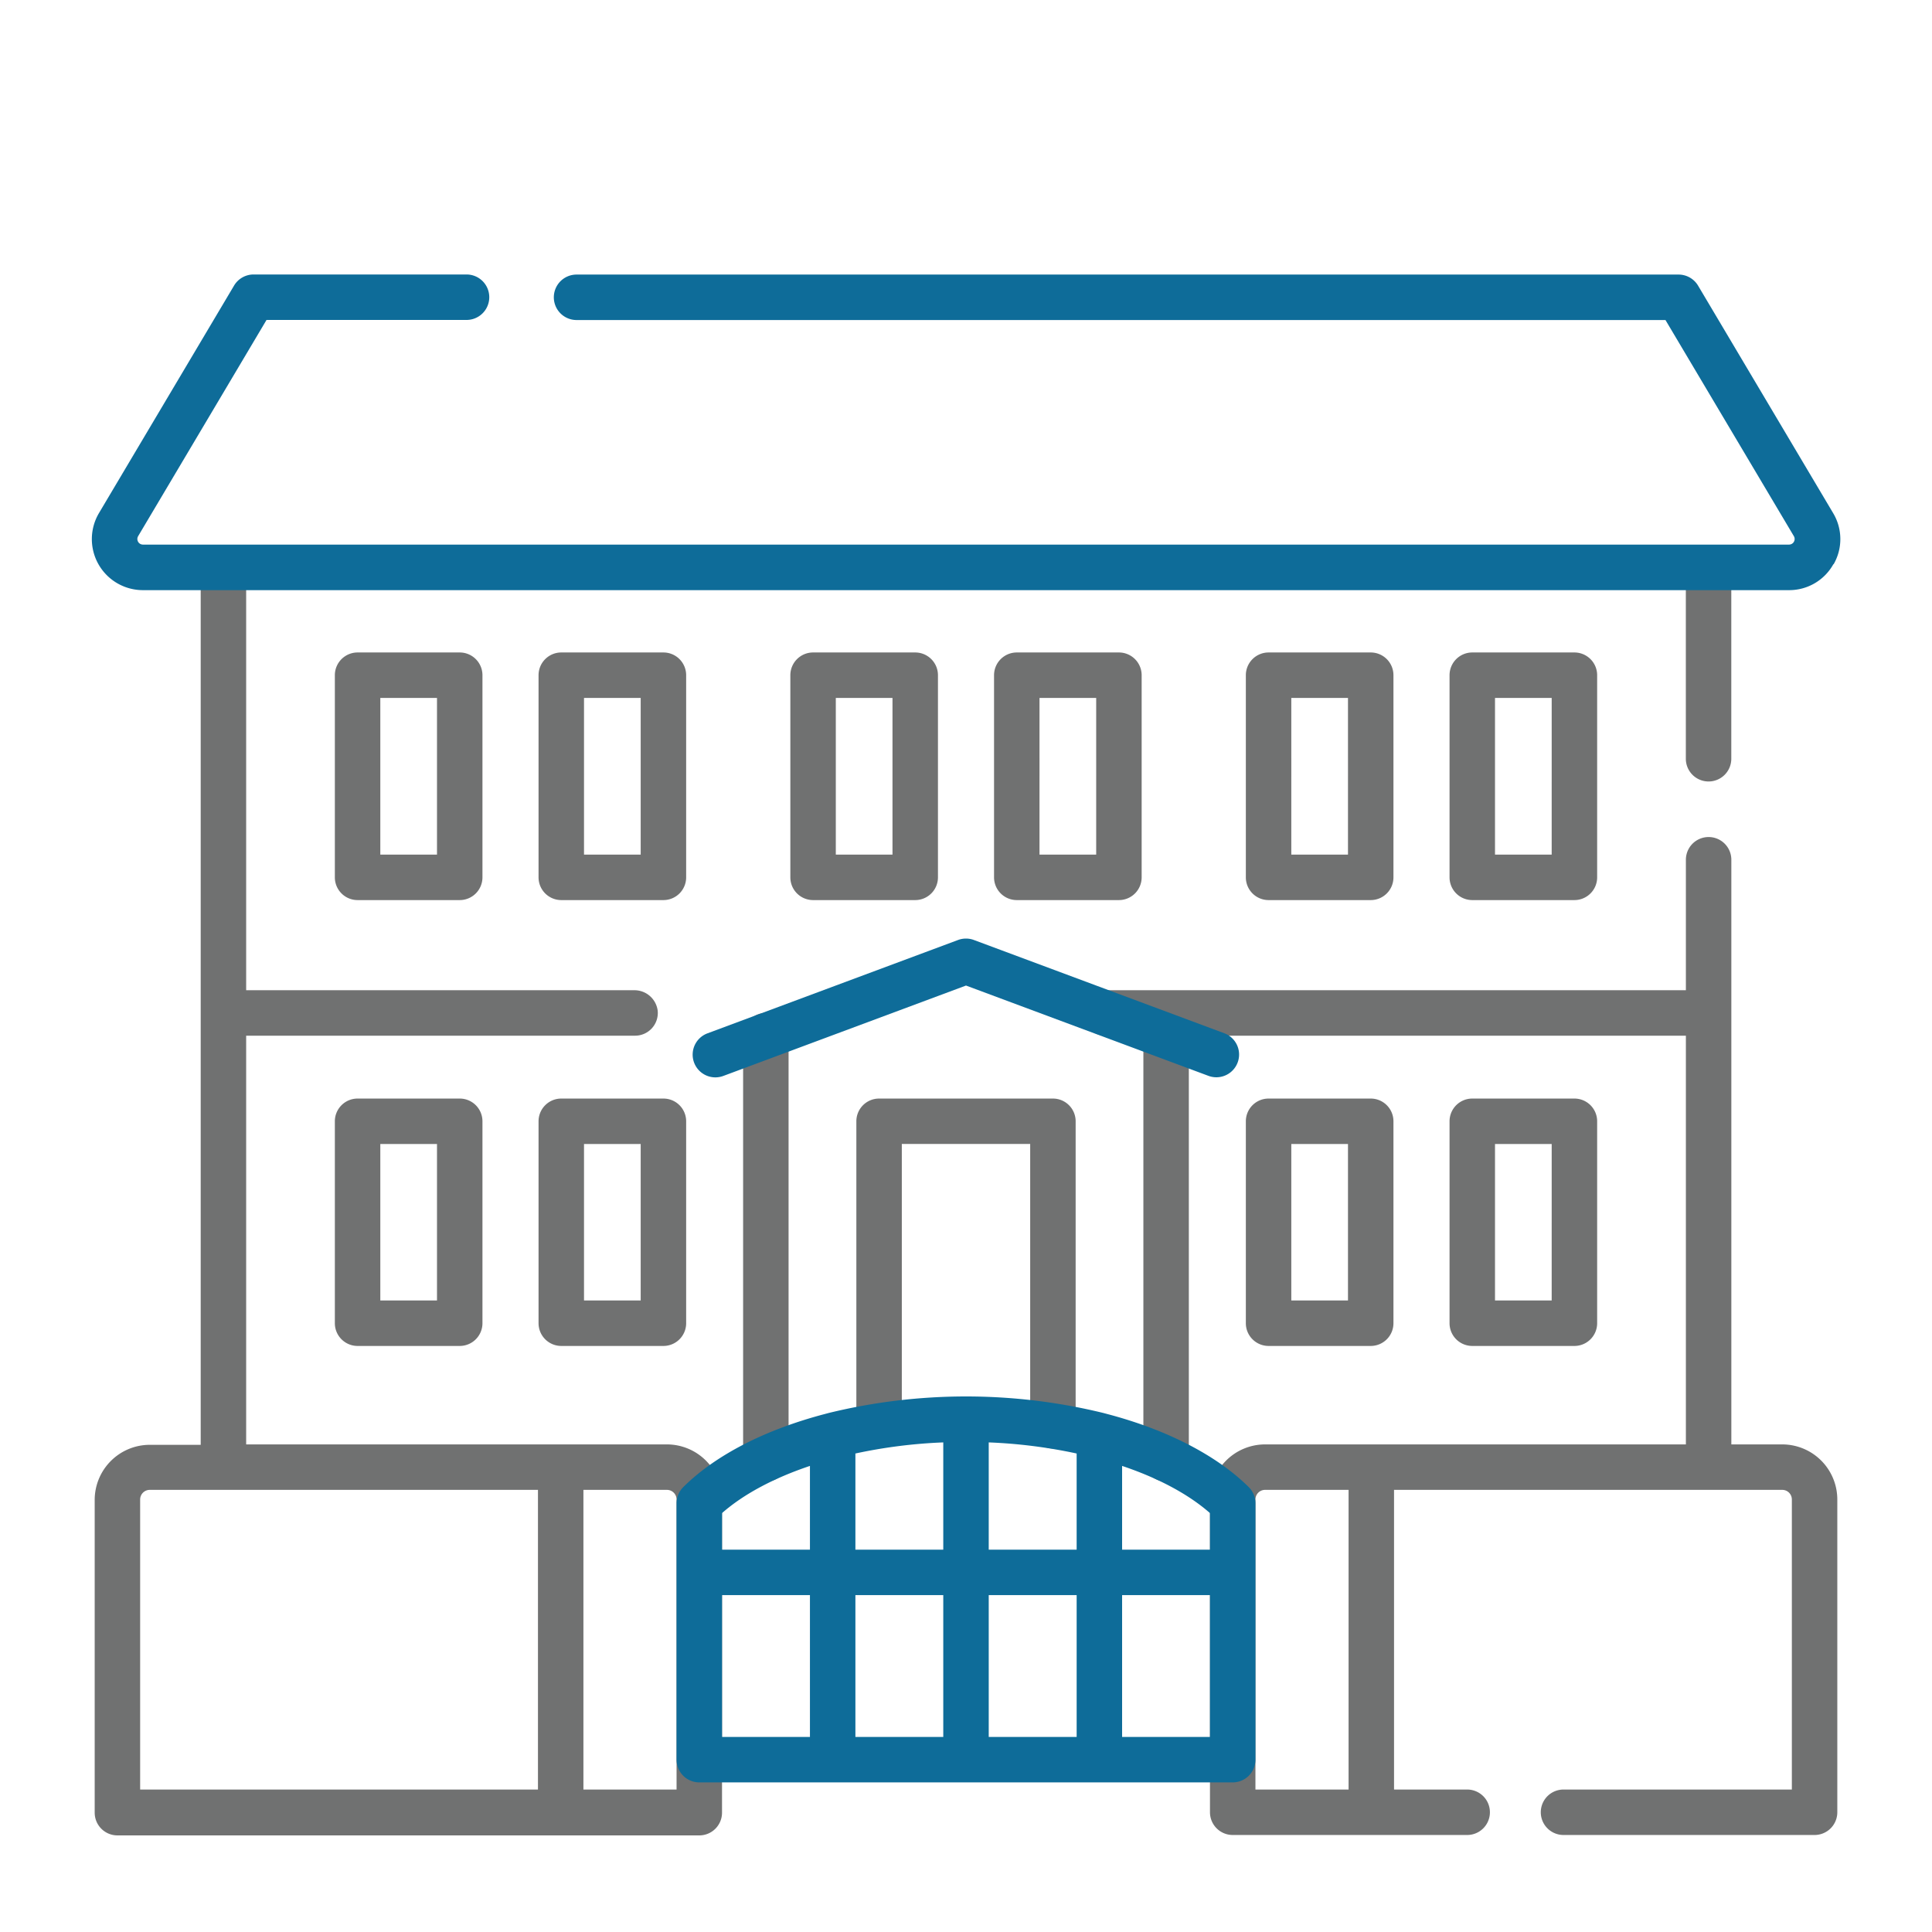
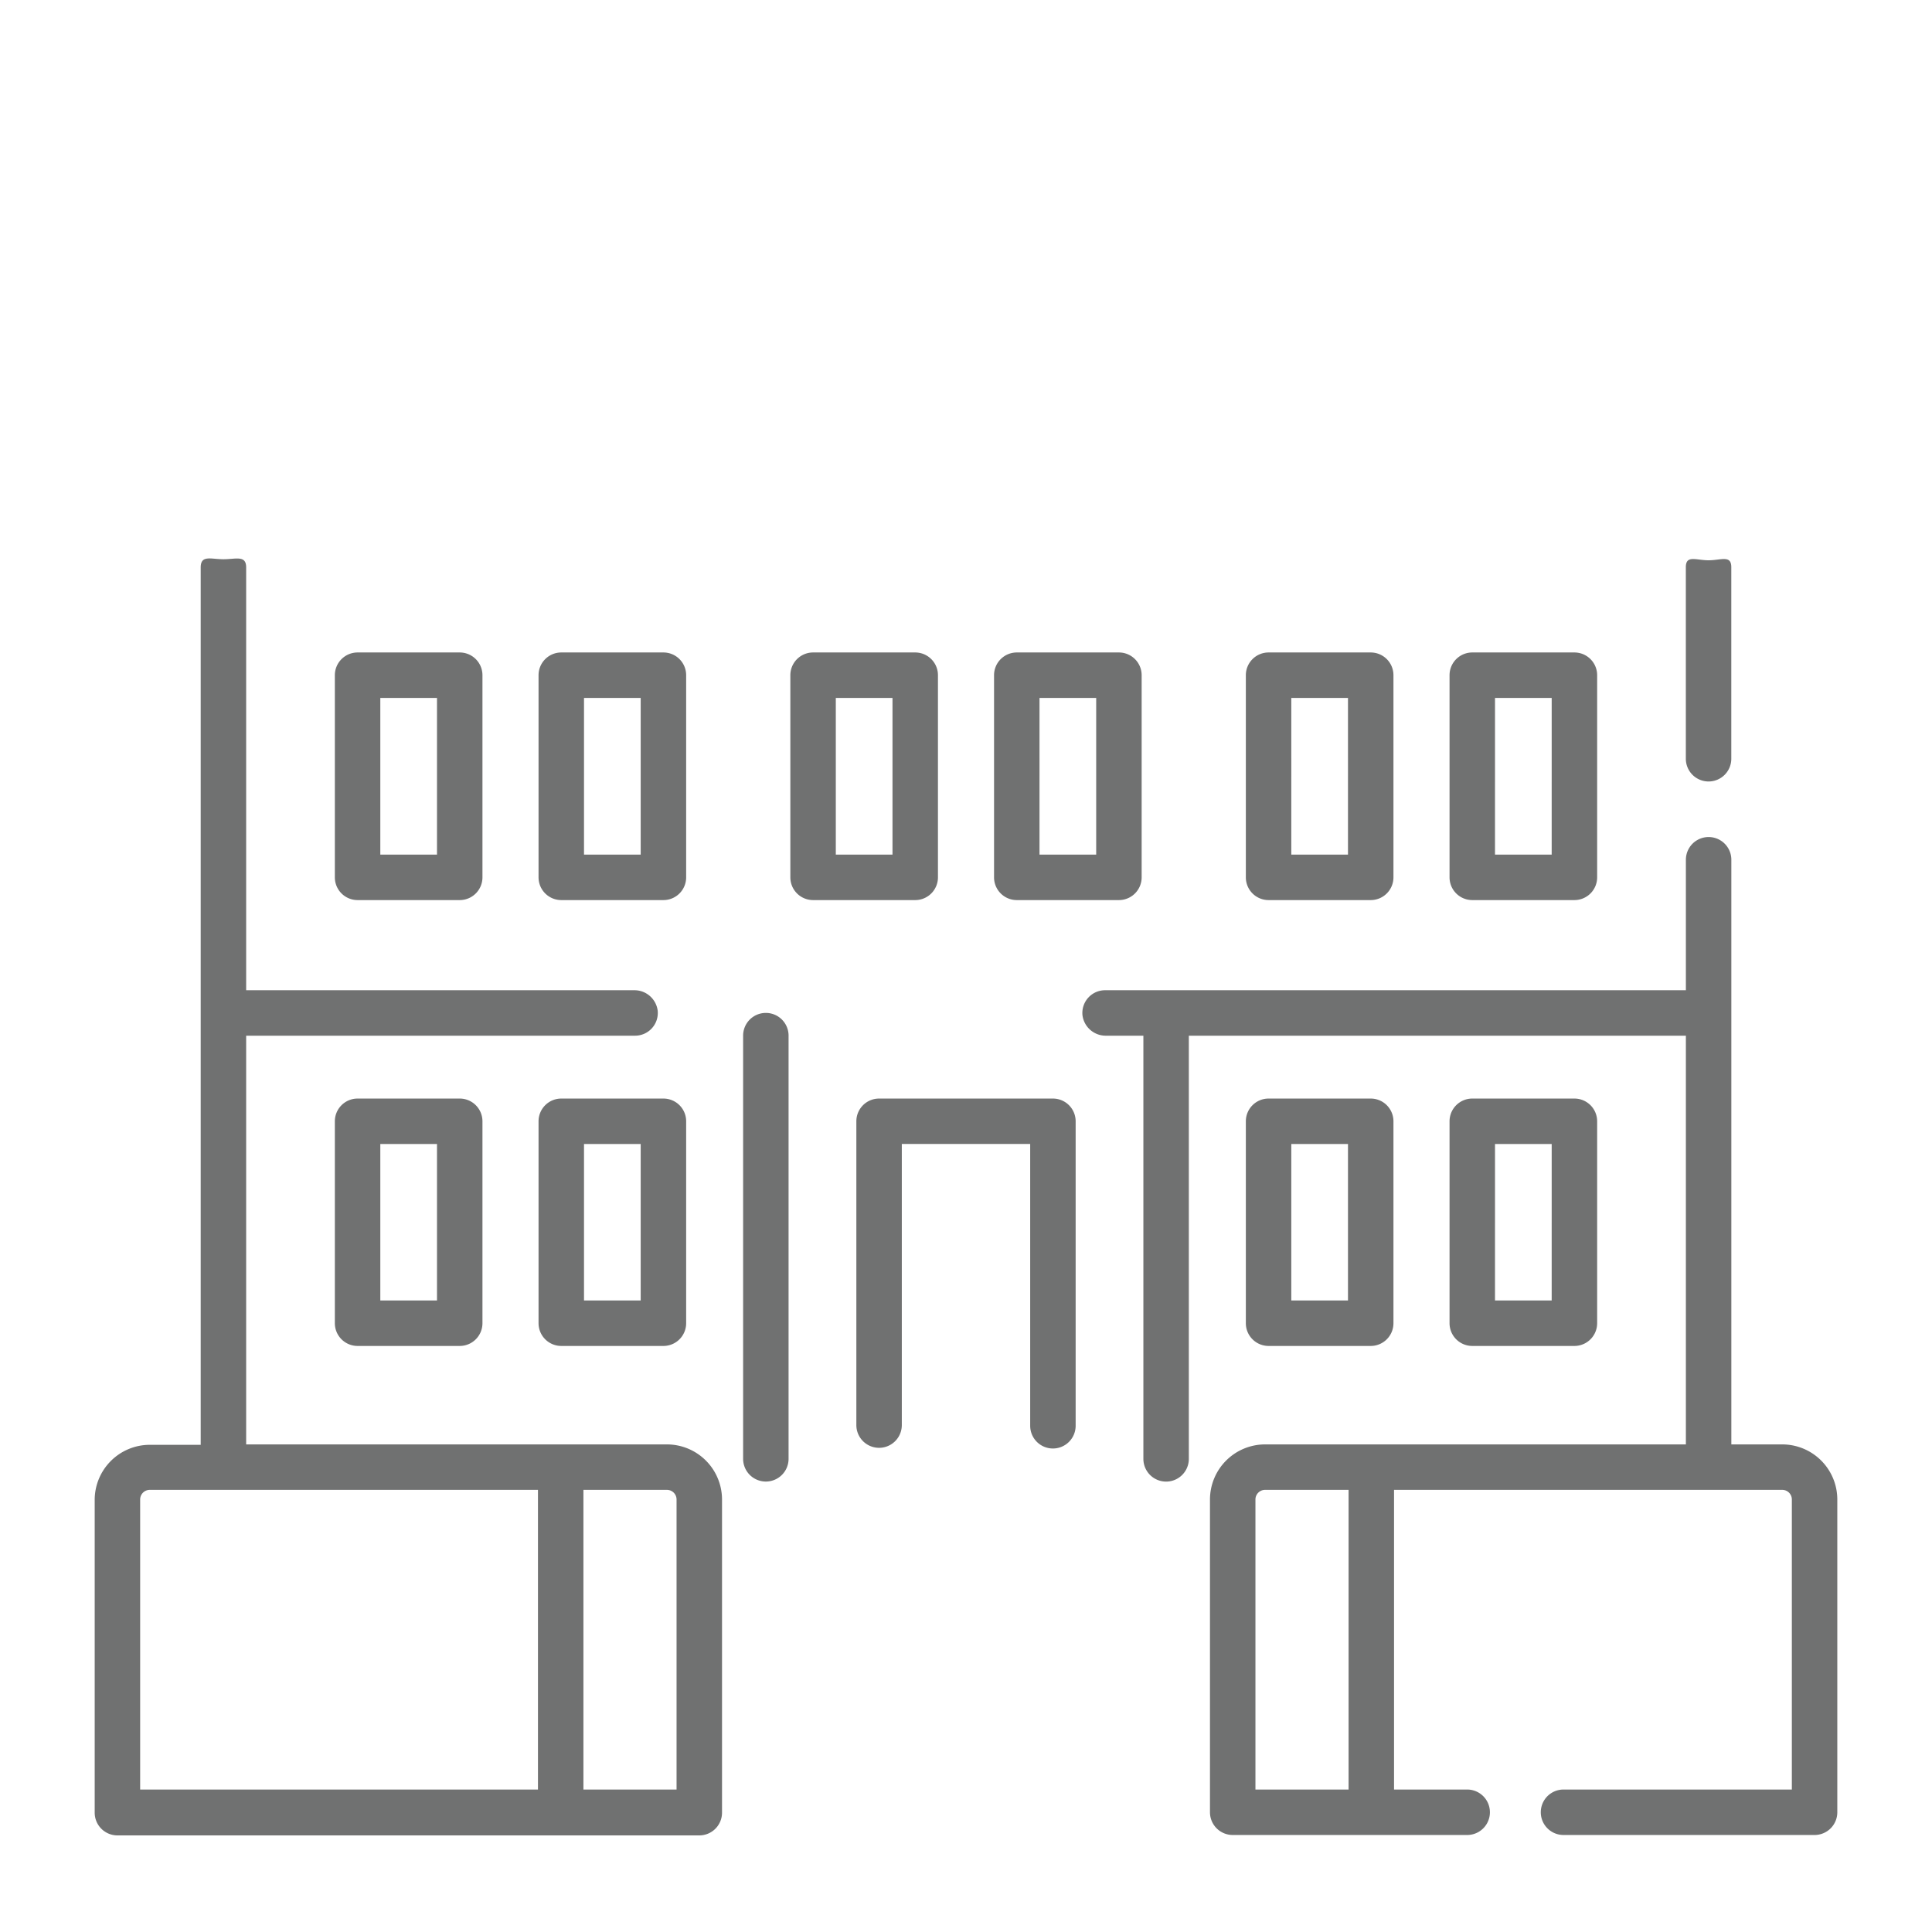
<svg xmlns="http://www.w3.org/2000/svg" id="Layer_1" data-name="Layer 1" width="425" height="425" viewBox="0 0 425 425">
  <defs>
    <style>.cls-1{fill:#707171;}.cls-2{fill:#0e6c99;}.cls-3{fill:none;}</style>
  </defs>
  <path class="cls-1" d="M392.07,317.74H380.86V189.13a5,5,0,0,0-10,0v28.7H243.12a5,5,0,0,0-5,5.49,5.15,5.15,0,0,0,5.2,4.51h8.2v93.09a5,5,0,1,0,10,0V227.83H370.86v89.91H278.28a12.13,12.13,0,0,0-12.11,12.11v68.81a5,5,0,0,0,5,5h51.58a5,5,0,0,0,0-10H306.66V327.74h85.41a2.11,2.11,0,0,1,2.1,2.11v63.81H343.94a5,5,0,0,0,0,10h55.23a5,5,0,0,0,5-5V329.85A12.12,12.12,0,0,0,392.07,317.74Zm-95.41,75.92H276.17V329.85a2.12,2.12,0,0,1,2.11-2.11h18.38Zm79.19-221.75a5,5,0,0,1-5-5V124.78c0-2.76,2.24-1.53,5-1.53s5-1.23,5,1.53v42.13A5,5,0,0,1,375.85,171.91ZM146.72,317.74H54.15V227.83h85.53a5,5,0,0,0,5-5.49,5.15,5.15,0,0,0-5.19-4.51H54.15v-93c0-2.76-2.24-1.81-5-1.81s-5-1-5,1.81v193H32.94a12.13,12.13,0,0,0-12.11,12.11v68.81a5,5,0,0,0,5,5h128a5,5,0,0,0,5-5V329.85A12.13,12.13,0,0,0,146.72,317.74ZM30.83,329.85a2.12,2.12,0,0,1,2.11-2.11h85.4v65.92H30.83Zm118,63.81H128.34V327.74h18.38a2.12,2.12,0,0,1,2.11,2.11ZM101.13,198H78.66a5,5,0,0,1-5-5V148.53a5,5,0,0,1,5-5h22.47a5,5,0,0,1,5,5V193A5,5,0,0,1,101.13,198ZM83.66,188H96.13V153.53H83.66Zm62.28,10H123.47a5,5,0,0,1-5-5V148.53a5,5,0,0,1,5-5h22.47a5,5,0,0,1,5,5V193A5,5,0,0,1,145.94,198Zm-17.47-10h12.47V153.53H128.47Zm72.86,10H178.86a5,5,0,0,1-5-5V148.53a5,5,0,0,1,5-5h22.47a5,5,0,0,1,5,5V193A5,5,0,0,1,201.33,198Zm-17.47-10h12.47V153.53H183.86Zm62.28,10H223.67a5,5,0,0,1-5-5V148.53a5,5,0,0,1,5-5h22.47a5,5,0,0,1,5,5V193A5,5,0,0,1,246.14,198Zm-17.47-10h12.47V153.53H228.67Zm72.86,10H279.06a5,5,0,0,1-5-5V148.53a5,5,0,0,1,5-5h22.47a5,5,0,0,1,5,5V193A5,5,0,0,1,301.53,198Zm-17.47-10h12.47V153.53H284.06Zm62.28,10H323.87a5,5,0,0,1-5-5V148.53a5,5,0,0,1,5-5h22.47a5,5,0,0,1,5,5V193A5,5,0,0,1,346.34,198Zm-17.47-10h12.47V153.53H328.87ZM101.13,296.08H78.66a5,5,0,0,1-5-5V246.66a5,5,0,0,1,5-5h22.47a5,5,0,0,1,5,5v44.42A5,5,0,0,1,101.13,296.08Zm-17.47-10H96.13V251.66H83.66Zm62.28,10H123.47a5,5,0,0,1-5-5V246.66a5,5,0,0,1,5-5h22.47a5,5,0,0,1,5,5v44.42A5,5,0,0,1,145.94,296.08Zm-17.47-10h12.47V251.66H128.47Zm173.06,10H279.06a5,5,0,0,1-5-5V246.66a5,5,0,0,1,5-5h22.47a5,5,0,0,1,5,5v44.42A5,5,0,0,1,301.53,296.08Zm-17.47-10h12.47V251.66H284.06Zm62.28,10H323.87a5,5,0,0,1-5-5V246.66a5,5,0,0,1,5-5h22.47a5,5,0,0,1,5,5v44.42A5,5,0,0,1,346.34,296.08Zm-17.47-10h12.47V251.66H328.87Zm-160.4,39.83a5,5,0,0,1-5-5V227.82a5,5,0,0,1,10,0v93.09A5,5,0,0,1,168.47,325.91Zm63.15-7.27a5,5,0,0,1-5-5v-62H198.38v61.85a5,5,0,0,1-10,0V246.66a5,5,0,0,1,5-5h38.24a5,5,0,0,1,5,5v67A5,5,0,0,1,231.62,318.64Z" />
-   <path class="cls-2" d="M157.35,237a5,5,0,0,1-1.74-9.68l55.14-20.54a5,5,0,0,1,3.49,0l55.15,20.54a5,5,0,0,1-3.49,9.37l-53.4-19.89-53.4,19.89A5.13,5.13,0,0,1,157.35,237Zm246-112.86a11.11,11.11,0,0,0-.11-11.29l-29.69-50a5,5,0,0,0-4.3-2.45H126.83a5,5,0,0,0,0,10H366.37l28.24,47.54a1.23,1.23,0,0,1-1.07,1.86H31.46a1.23,1.23,0,0,1-1.07-1.86L58.63,70.38h44a5,5,0,1,0,0-10H55.79a5,5,0,0,0-4.3,2.44l-29.69,50a11.23,11.23,0,0,0,9.66,17H393.54A11.11,11.11,0,0,0,403.31,124.1ZM276.17,330.68v56.41a5,5,0,0,1-5,5H153.83a5,5,0,0,1-5-5V330.68a5,5,0,0,1,1.48-3.55c7.15-7.11,18.13-12.66,31.15-16.08l.82-.22a127.31,127.31,0,0,1,60.45,0l.82.22c13,3.42,24,9,31.15,16.08A5,5,0,0,1,276.17,330.68Zm-10,2.17c-4.78-4.2-11.47-7.74-19.33-10.38v18.42h19.33Zm-29.33-13.11a112.21,112.21,0,0,0-19.34-2.44v23.59h19.34ZM207.5,317.3a112.09,112.09,0,0,0-19.33,2.44v21.15H207.5Zm-48.67,23.59h19.34V322.47c-7.87,2.64-14.56,6.18-19.34,10.38Zm0,41.2h19.34v-31.2H158.83Zm29.34,0H207.5v-31.2H188.17Zm29.33,0h19.34v-31.2H217.5Zm48.67-31.2H246.84v31.2h19.33Z" />
  <rect class="cls-3" width="425" height="425" />
</svg>